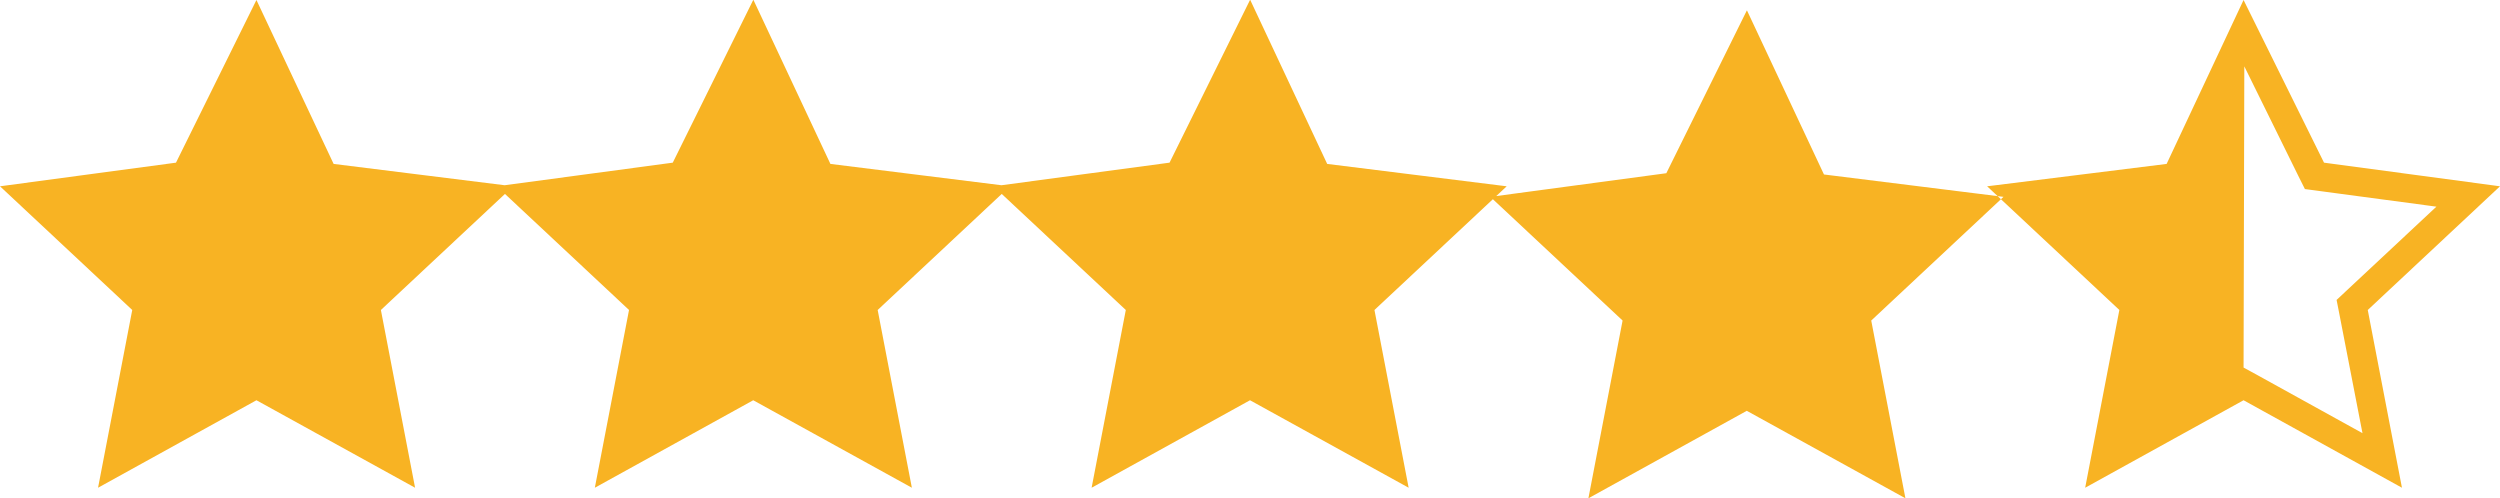
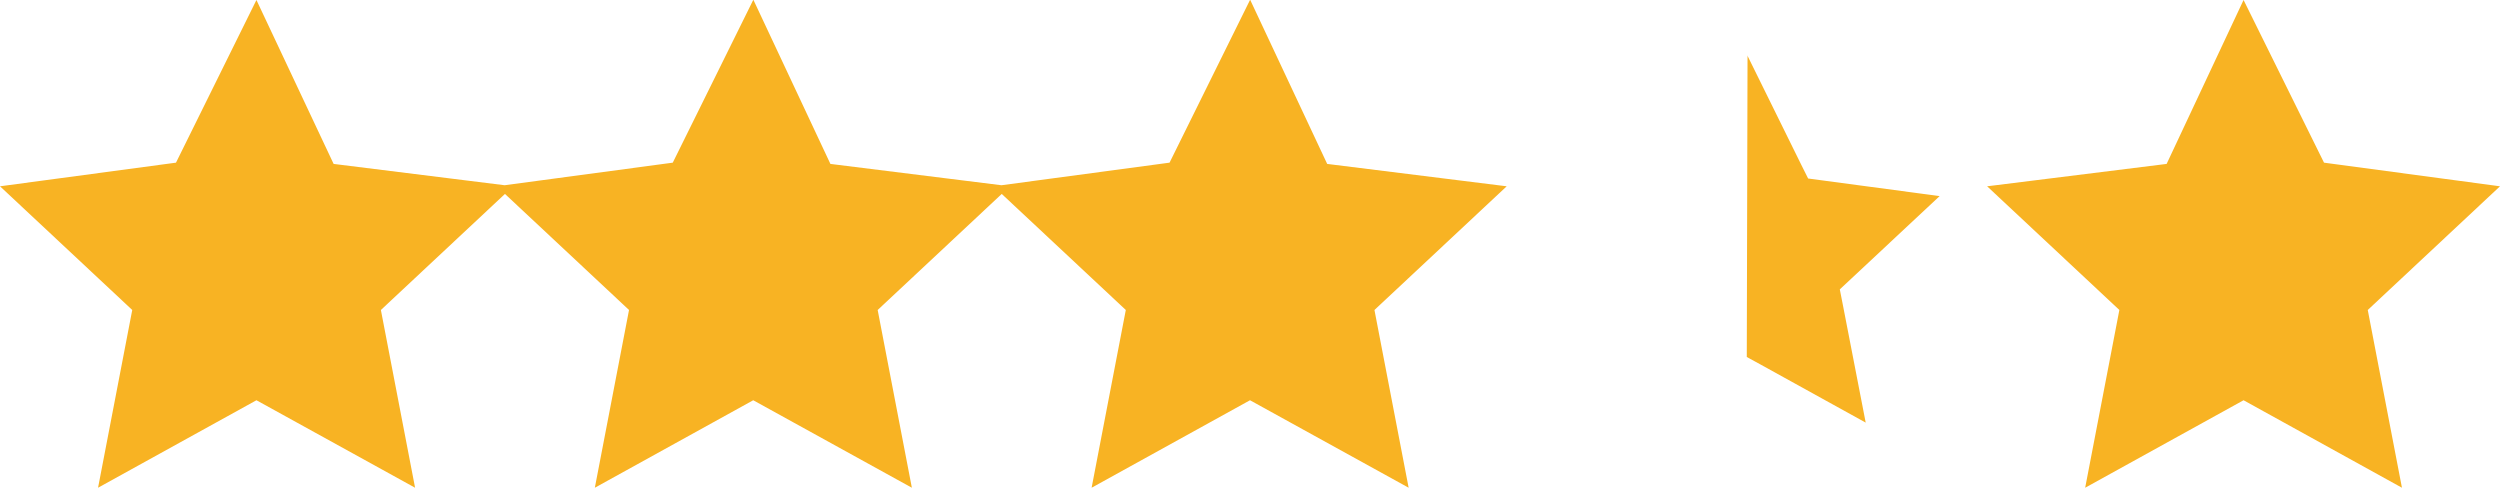
<svg xmlns="http://www.w3.org/2000/svg" viewBox="0 0 99.44 19.81">
-   <path d="m29.96,0l-3.2,6.47-7,.94,5.26,4.92-1.36,7.07,6.3-3.48,6.31,3.48-1.36-7.07,5.26-4.92-7.14-.89-3.06-6.52ZM10.2,0l-3.2,6.47-7,.94,5.26,4.92-1.36,7.07,6.3-3.48,6.31,3.48-1.36-7.07,5.26-4.92-7.14-.89L10.2,0Zm39.52,0l-3.2,6.47-7,.94,5.26,4.92-1.36,7.07,6.3-3.48,6.31,3.48-1.36-7.07,5.26-4.92-7.14-.89-3.06-6.52Zm19.76.42l-3.2,6.47-7,.94,5.26,4.92-1.36,7.07,6.3-3.48,6.31,3.48-1.36-7.07,5.26-4.92-7.14-.89-3.06-6.52Zm19.79,2.2l-.03,12,.55.3,4.18,2.31-.91-4.69-.12-.61.46-.43,3.51-3.28-4.63-.62-.6-.08-.27-.54-2.15-4.36M89.24,0l3.2,6.47,7,.94-5.26,4.92,1.36,7.07-6.3-3.48-6.3,3.48,1.36-7.07-5.26-4.92,7.14-.89L89.24,0Z" fill="#f8b323" />
+   <path d="m29.96,0l-3.2,6.47-7,.94,5.26,4.92-1.36,7.07,6.3-3.48,6.31,3.48-1.36-7.07,5.26-4.92-7.14-.89-3.06-6.52ZM10.2,0l-3.2,6.47-7,.94,5.26,4.92-1.36,7.07,6.3-3.48,6.31,3.48-1.36-7.07,5.26-4.92-7.14-.89L10.2,0Zm39.52,0l-3.2,6.47-7,.94,5.26,4.92-1.36,7.07,6.3-3.48,6.31,3.48-1.36-7.07,5.26-4.92-7.14-.89-3.06-6.52Zl-3.2,6.47-7,.94,5.26,4.92-1.36,7.07,6.3-3.48,6.31,3.48-1.36-7.07,5.26-4.92-7.14-.89-3.06-6.52Zm19.79,2.2l-.03,12,.55.3,4.18,2.31-.91-4.69-.12-.61.46-.43,3.51-3.28-4.63-.62-.6-.08-.27-.54-2.15-4.36M89.24,0l3.2,6.47,7,.94-5.26,4.92,1.36,7.07-6.3-3.48-6.3,3.48,1.36-7.07-5.26-4.92,7.14-.89L89.24,0Z" fill="#f8b323" />
</svg>